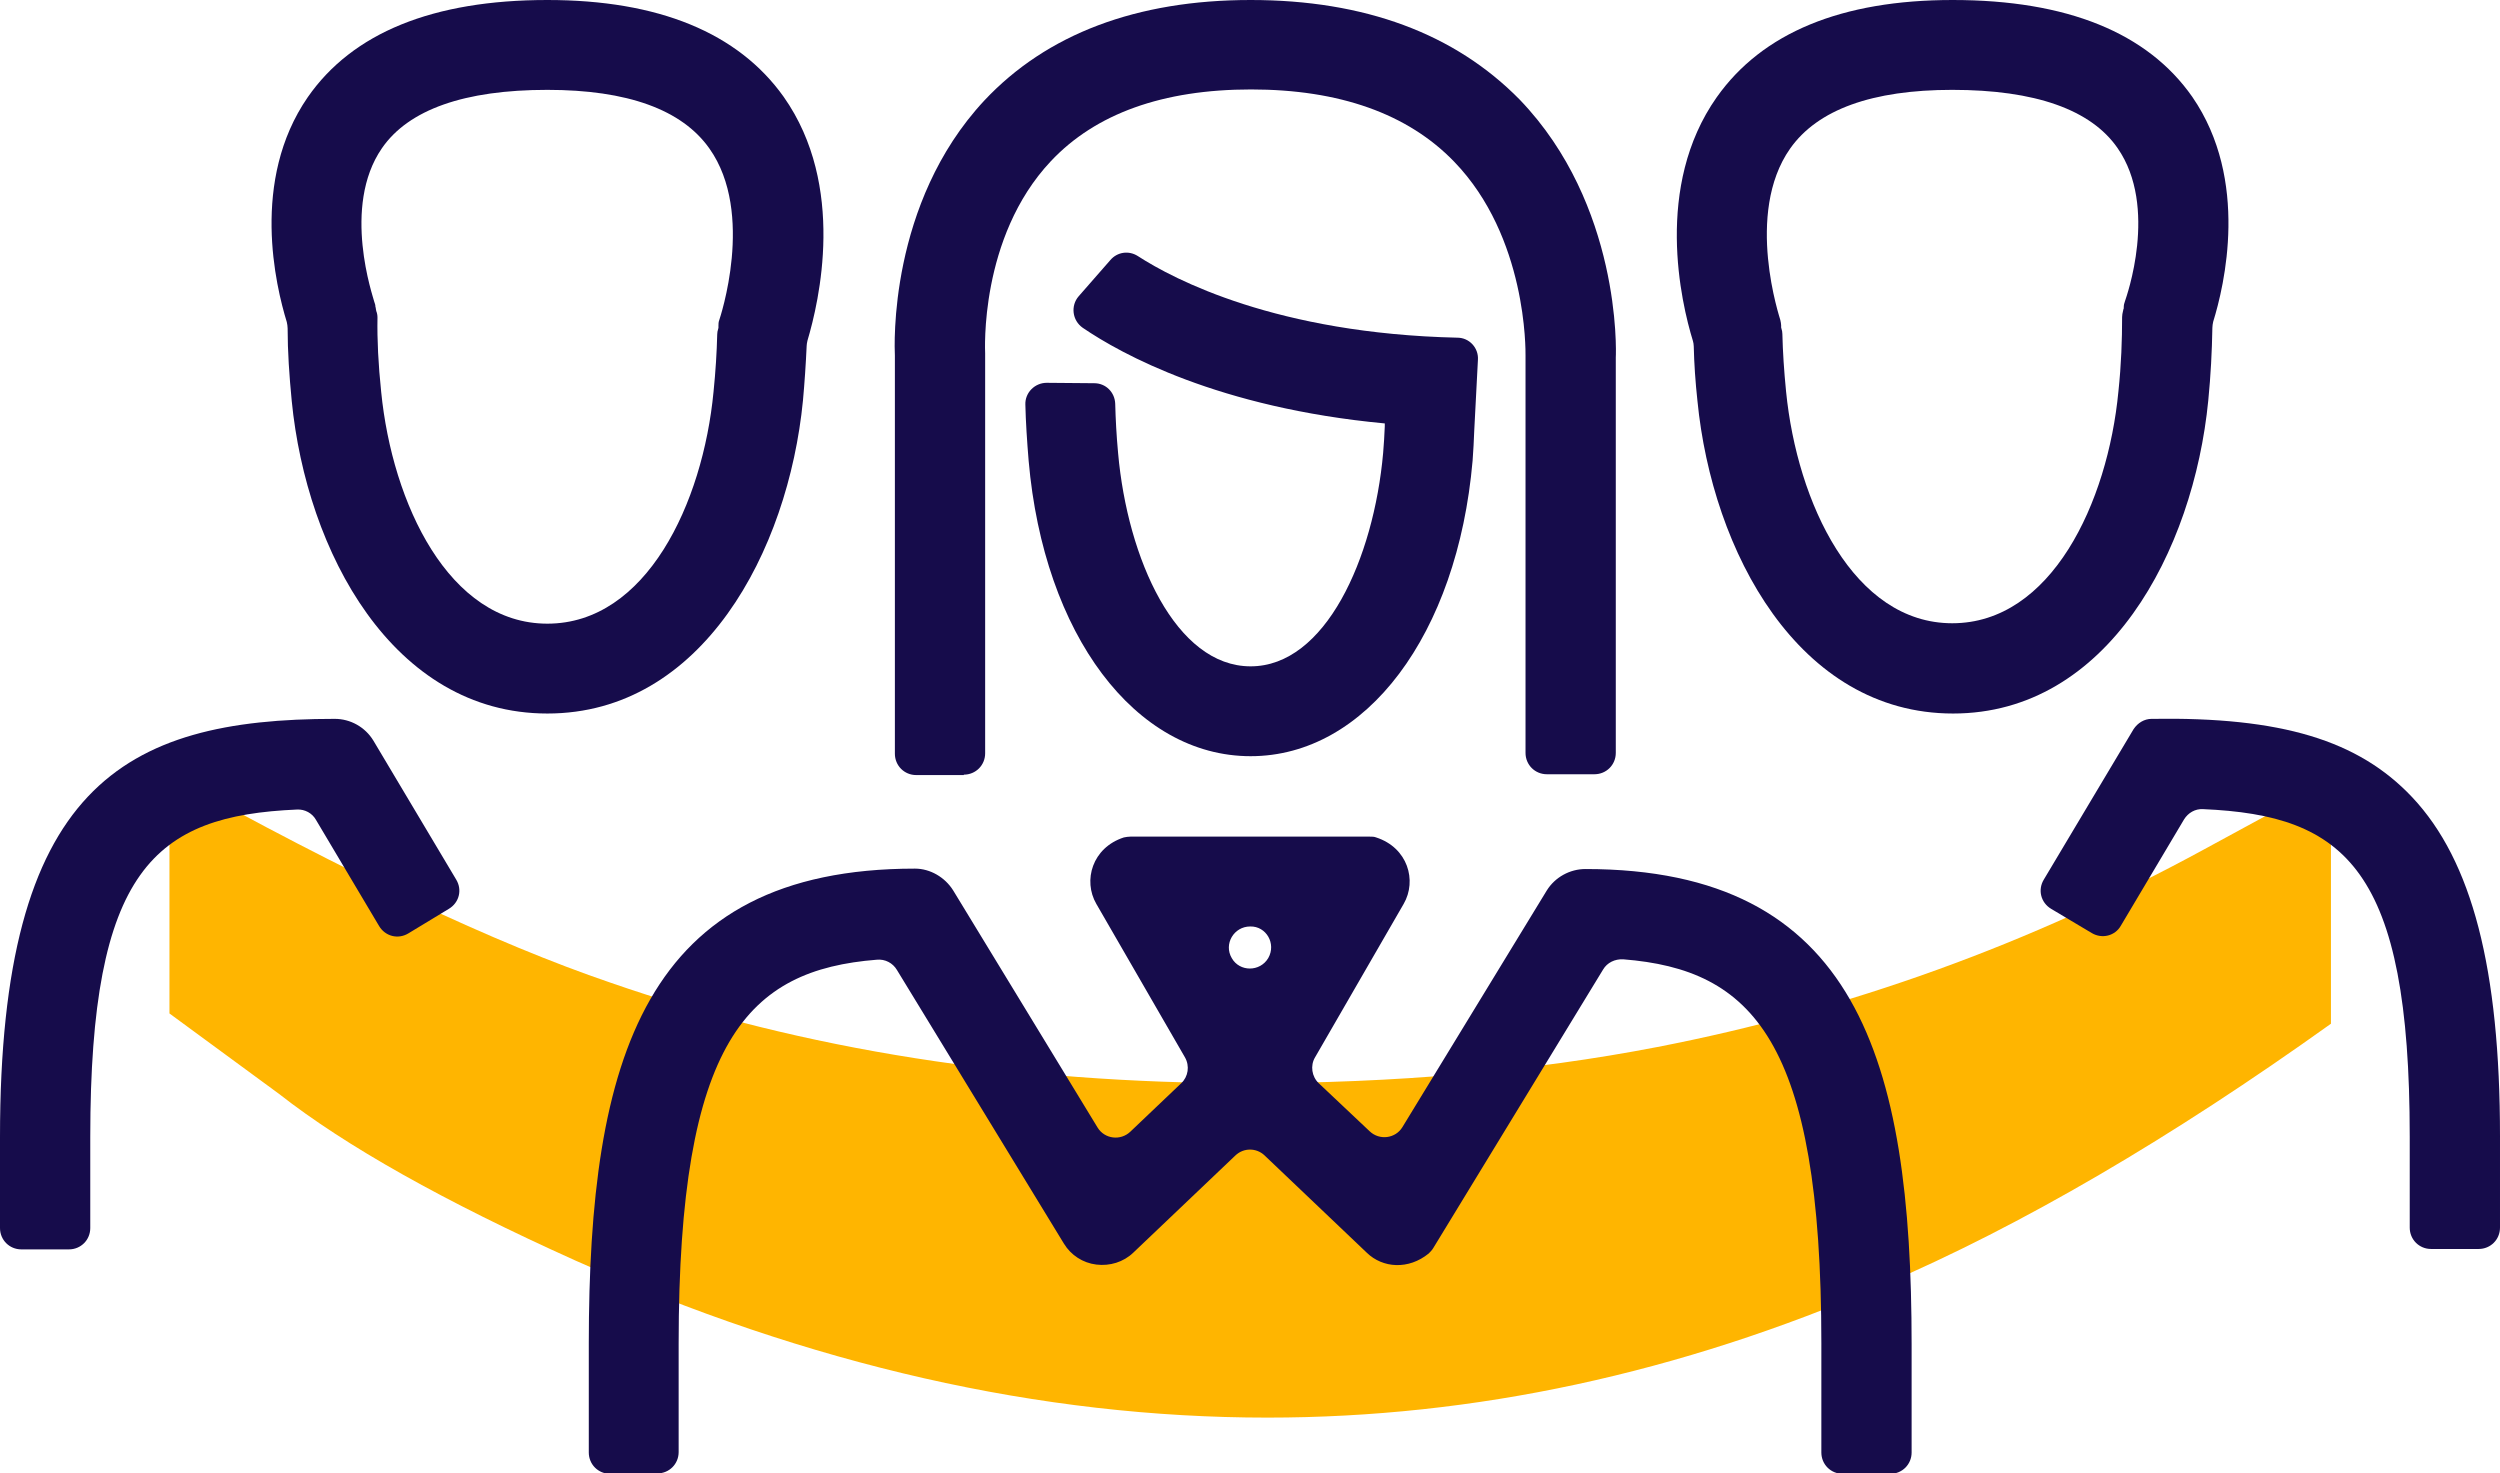
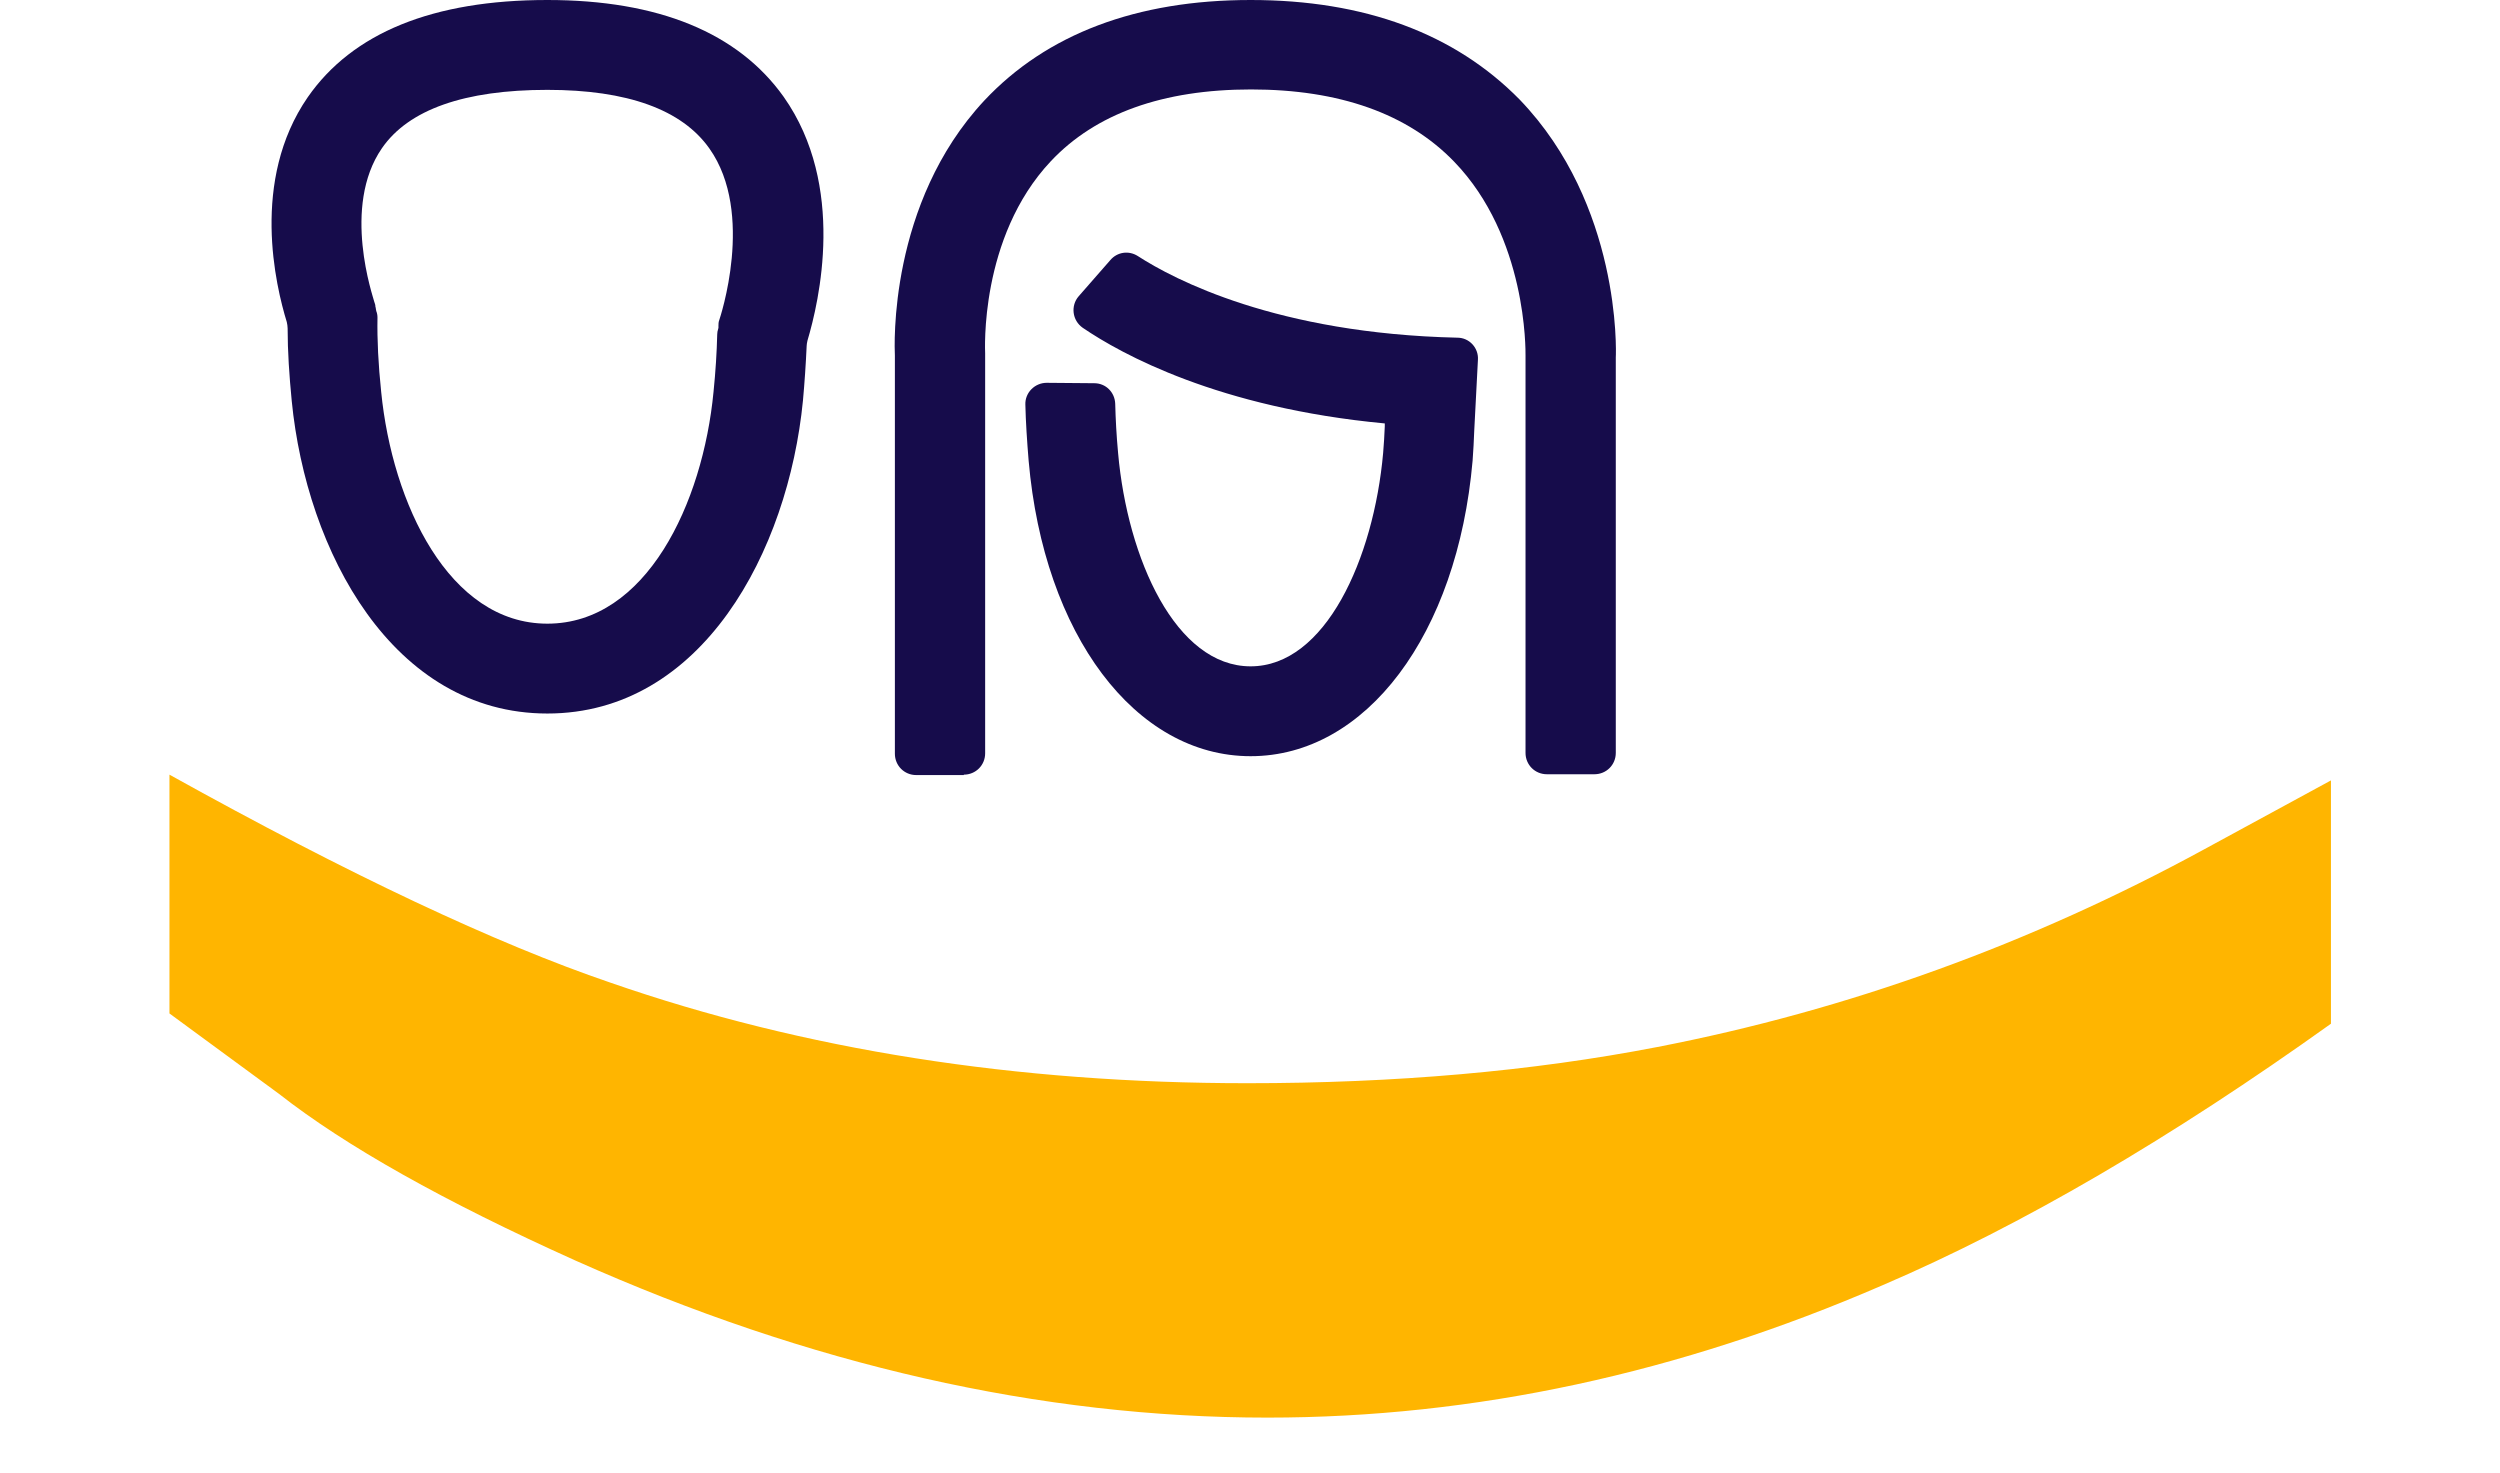
<svg xmlns="http://www.w3.org/2000/svg" id="Camada_1" x="0px" y="0px" viewBox="0 0 609.3 359.1" style="enable-background:new 0 0 609.3 359.1;" xml:space="preserve">
  <style type="text/css">	.st0eqp{fill:#FFB500;}	.st1eqp{fill:#160C4B;}</style>
  <g>
    <path class="st0eqp" d="M68,266.6L41.3,247v-58.2c43.7,24.3,79.6,41.2,107.5,50.7c47.2,16.4,99,24.5,155.2,24.5  c36,0,69.3-2.9,99.8-8.8c46.5-9,91-25.1,133.4-48.2l30.9-16.8v59.3c-39,27.9-75.4,49.2-109.2,63.7c-49.6,21.5-99.6,32.3-150,32.3  c-55.3,0-111.6-12.8-168.7-38.3C108.2,292.8,84.2,279.3,68,266.6" />
    <path class="st1eqp" d="M195.7,97.6L195.7,97.6c0.4-4.4,0.7-8.9,0.9-13.3c0-0.4,0.1-0.8,0.2-1.3c2.8-9.4,9.5-37.7-5.8-59.4  C179.9,8,160.5,0,133.4,0C105.5,0,85.9,8,75,23.7c-14,20.3-7.8,46-5.1,54.8c0.1,0.5,0.2,1,0.2,1.5c0,5.7,0.4,11.5,1,17.7  c3.6,36.7,24.6,76.2,62.3,76.2C171.1,173.9,192.1,134.4,195.7,97.6 M93.1,36.1c6.5-9.4,20.1-14.2,40.3-14.2  c19.5,0,32.8,4.8,39.5,14.3c11.2,15.8,2.5,41.5,2.4,41.8c-0.2,0.5-0.2,1-0.2,1.4c0,0.2,0,0.3,0,0.5c0,0.1-0.1,0.3-0.1,0.4  c-0.1,0.3-0.2,0.7-0.2,1.2c-0.1,4.3-0.4,9.1-0.9,14c-2.6,27.2-16.4,56.5-40.5,56.5c-24,0-37.8-29.3-40.5-56.5  c-0.7-6.7-1-12.7-0.9-18.1c0-0.6-0.1-1.1-0.3-1.6c0-0.2-0.1-0.4-0.1-0.5c0-0.2,0-0.3-0.1-0.5c0-0.4-0.1-0.8-0.3-1.3  C91,72.5,83.2,50.4,93.1,36.1" />
-     <path class="st1eqp" d="M109.4,221.5c2.5-1.5,3.3-4.6,1.8-7.1L91,180.5c-2-3.3-5.6-5.3-9.4-5.3C29.9,175.2,0,191.8,0,277.1v22.2  c0,2.9,2.3,5.2,5.2,5.2h11.6c2.9,0,5.2-2.3,5.2-5.2v-22.2c0-65.2,15.6-78.3,50.4-79.8c1.9-0.1,3.7,0.9,4.6,2.5l15.4,25.9  c1.5,2.5,4.6,3.3,7.1,1.8L109.4,221.5z" />
-     <path class="st1eqp" d="M538.2,97.6c0.6-6.1,0.9-11.9,1-17.7c0-0.5,0.1-1,0.2-1.5c2.7-8.7,8.9-34.5-5.1-54.8C523.4,8,503.8,0,475.9,0  c-27.1,0-46.4,8-57.5,23.7c-15.3,21.7-8.7,50-5.8,59.4c0.1,0.4,0.2,0.8,0.2,1.3c0.1,4.3,0.4,8.7,0.9,13.3  c3.6,36.7,24.6,76.2,62.3,76.2C513.6,173.9,534.6,134.4,538.2,97.6 M436.3,36.2c6.7-9.5,20-14.3,39.5-14.3  c20.2,0,33.8,4.8,40.3,14.2c10,14.4,2.1,36.4,1.8,37.3c-0.2,0.5-0.3,1-0.3,1.5c0,0.2,0,0.4-0.1,0.5c0,0.2-0.1,0.4-0.1,0.5  c-0.1,0.4-0.2,0.9-0.2,1.4c0,5.5-0.2,11.5-0.9,18.1c-2.6,27.2-16.4,56.5-40.5,56.5c-24,0-37.8-29.3-40.5-56.5  c-0.5-5-0.8-9.7-0.9-14c0-0.5-0.1-0.9-0.2-1.2c0-0.1-0.1-0.3-0.1-0.4c0-0.2,0-0.3,0-0.5c0-0.4-0.1-0.8-0.2-1.3  C433.9,77.8,425.1,52.1,436.3,36.2" />
-     <path class="st1eqp" d="M516.9,225.6l15.4-25.9c1-1.6,2.7-2.6,4.6-2.5c34.8,1.5,50.4,14.6,50.4,79.8v22.2c0,2.9,2.3,5.2,5.2,5.2h11.6  c2.9,0,5.2-2.3,5.2-5.2V277c0-40.9-6.8-67.2-21.4-82.7c-13.1-13.9-31.9-19.6-63.5-19.1c-1.8,0-3.4,1-4.4,2.5l-21.9,36.7  c-1.5,2.5-0.7,5.6,1.8,7.1l9.9,5.9C512.3,228.9,515.5,228.1,516.9,225.6" />
    <path class="st1eqp" d="M355.2,82.3c-44-1-69.1-14.2-77.9-19.9c-2.2-1.4-5-1-6.7,1l-7.7,8.8c-2,2.3-1.6,5.9,1,7.7  c9.4,6.4,33.1,19.5,73.6,23.3l0,0.7c-0.1,2.2-0.2,4.3-0.4,6.5c-2.3,25.8-14.1,52-32.3,52c-18.2,0-30-26.1-32.3-52  c-0.4-4.3-0.6-8.2-0.7-12c-0.1-2.8-2.3-5-5.1-5l-11.6-0.1c-2.9,0-5.3,2.4-5.2,5.3c0.1,4.3,0.4,8.8,0.8,13.7c3.7,42.4,26,72,54.1,72  s50.4-29.6,54.1-72c0.2-2.5,0.3-4.9,0.4-7.3l0.9-17.3C360.4,84.8,358.1,82.3,355.2,82.3" />
-     <path class="st1eqp" d="M160.2,359.1c2.9,0,5.2-2.3,5.2-5.2v-26.4c0-74,16.9-91.1,48.3-93.6c2-0.2,3.9,0.8,4.9,2.5l40.7,66.7  c1.7,2.8,4.6,4.7,7.9,5.1c3.3,0.4,6.6-0.6,9-2.9l24.9-23.7c2-1.9,5.1-1.9,7.1,0l24.9,23.7c3.9,3.8,10.2,4.2,15.1,0.2  c0.4-0.4,0.8-0.8,1.1-1.3l41.4-67.9c1-1.7,2.9-2.6,4.9-2.5c31.4,2.5,48.3,19.6,48.3,93.6V354c0,2.9,2.3,5.2,5.2,5.2h11.6  c2.9,0,5.2-2.3,5.2-5.2v-26.4c0-69.5-13.5-115.8-79.5-115.8c-3.8,0-7.4,2-9.4,5.2l-35.2,57.7c-1.7,2.8-5.6,3.3-8,1L321.4,264  c-1.7-1.6-2.1-4.3-0.9-6.3l21.6-37.4c3.3-5.7,1-13.7-6.7-16.2c-0.5-0.2-1-0.2-1.6-0.2h-58.3c-0.5,0-1.1,0.1-1.6,0.2  c-7.7,2.5-10,10.5-6.7,16.2l21.6,37.4c1.2,2.1,0.8,4.7-0.9,6.3l-12.4,11.8c-2.4,2.3-6.3,1.8-8-1L232.3,217c-2-3.2-5.6-5.3-9.3-5.3  c-66,0-79.5,46.3-79.5,115.8V354c0,2.9,2.3,5.2,5.2,5.2H160.2z M309.1,233.5L309.1,233.5c-2,3.4-7,3.4-8.9,0  c-2-3.4,0.5-7.7,4.5-7.7C308.6,225.7,311.1,230,309.1,233.5" />
    <path class="st1eqp" d="M234.9,188.8c2.9,0,5.2-2.3,5.2-5.2l0-97.5c0-0.3-1.5-28.2,16-46.8c10.9-11.6,27.3-17.5,48.8-17.5  c21.5,0,38.2,5.9,49.5,17.6c17.8,18.4,17.4,46.1,17.4,47.3v96.8c0,2.9,2.3,5.2,5.2,5.2h11.6c2.9,0,5.2-2.3,5.2-5.2l0-96.4  c0.1-1.5,1.2-37.2-23.4-62.8C354.6,8.2,332.6,0,304.8,0c-27.8,0-49.7,8.3-64.9,24.5c-23.4,25.1-21.9,60-21.8,62.2  c0,0.1,0,0.2,0,0.3v96.7c0,2.9,2.3,5.2,5.2,5.2H234.9z" />
  </g>
</svg>